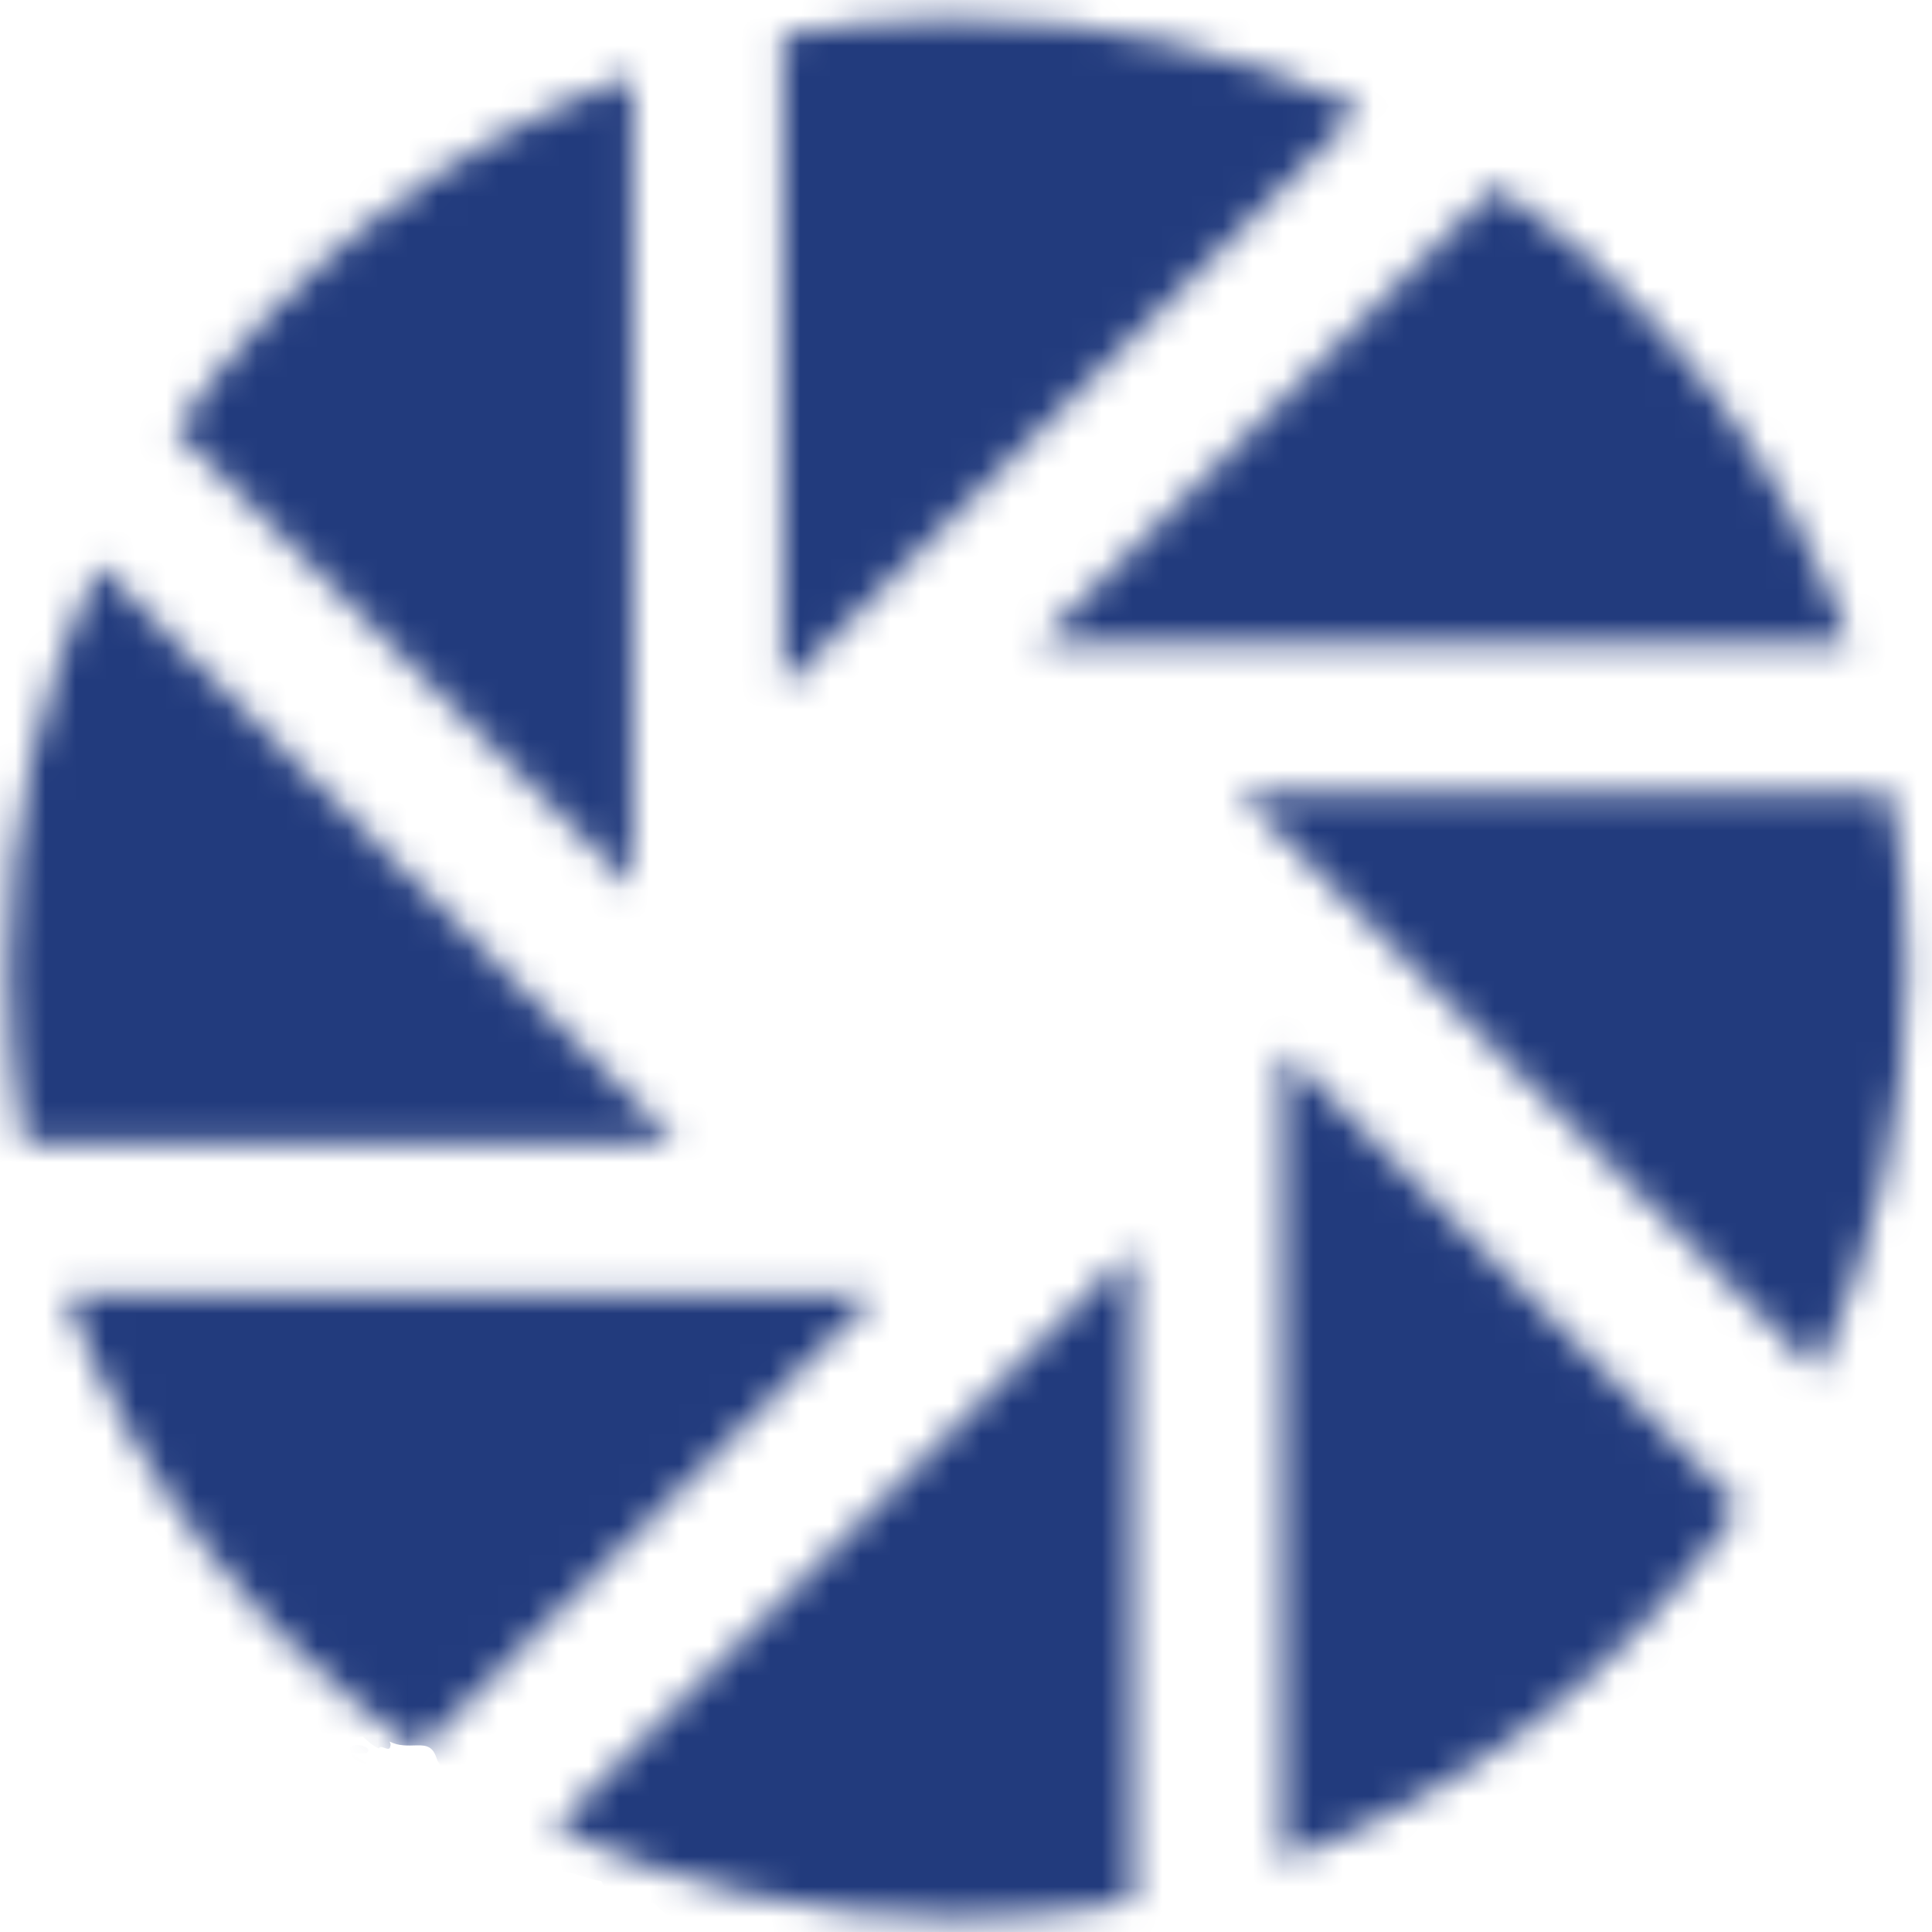
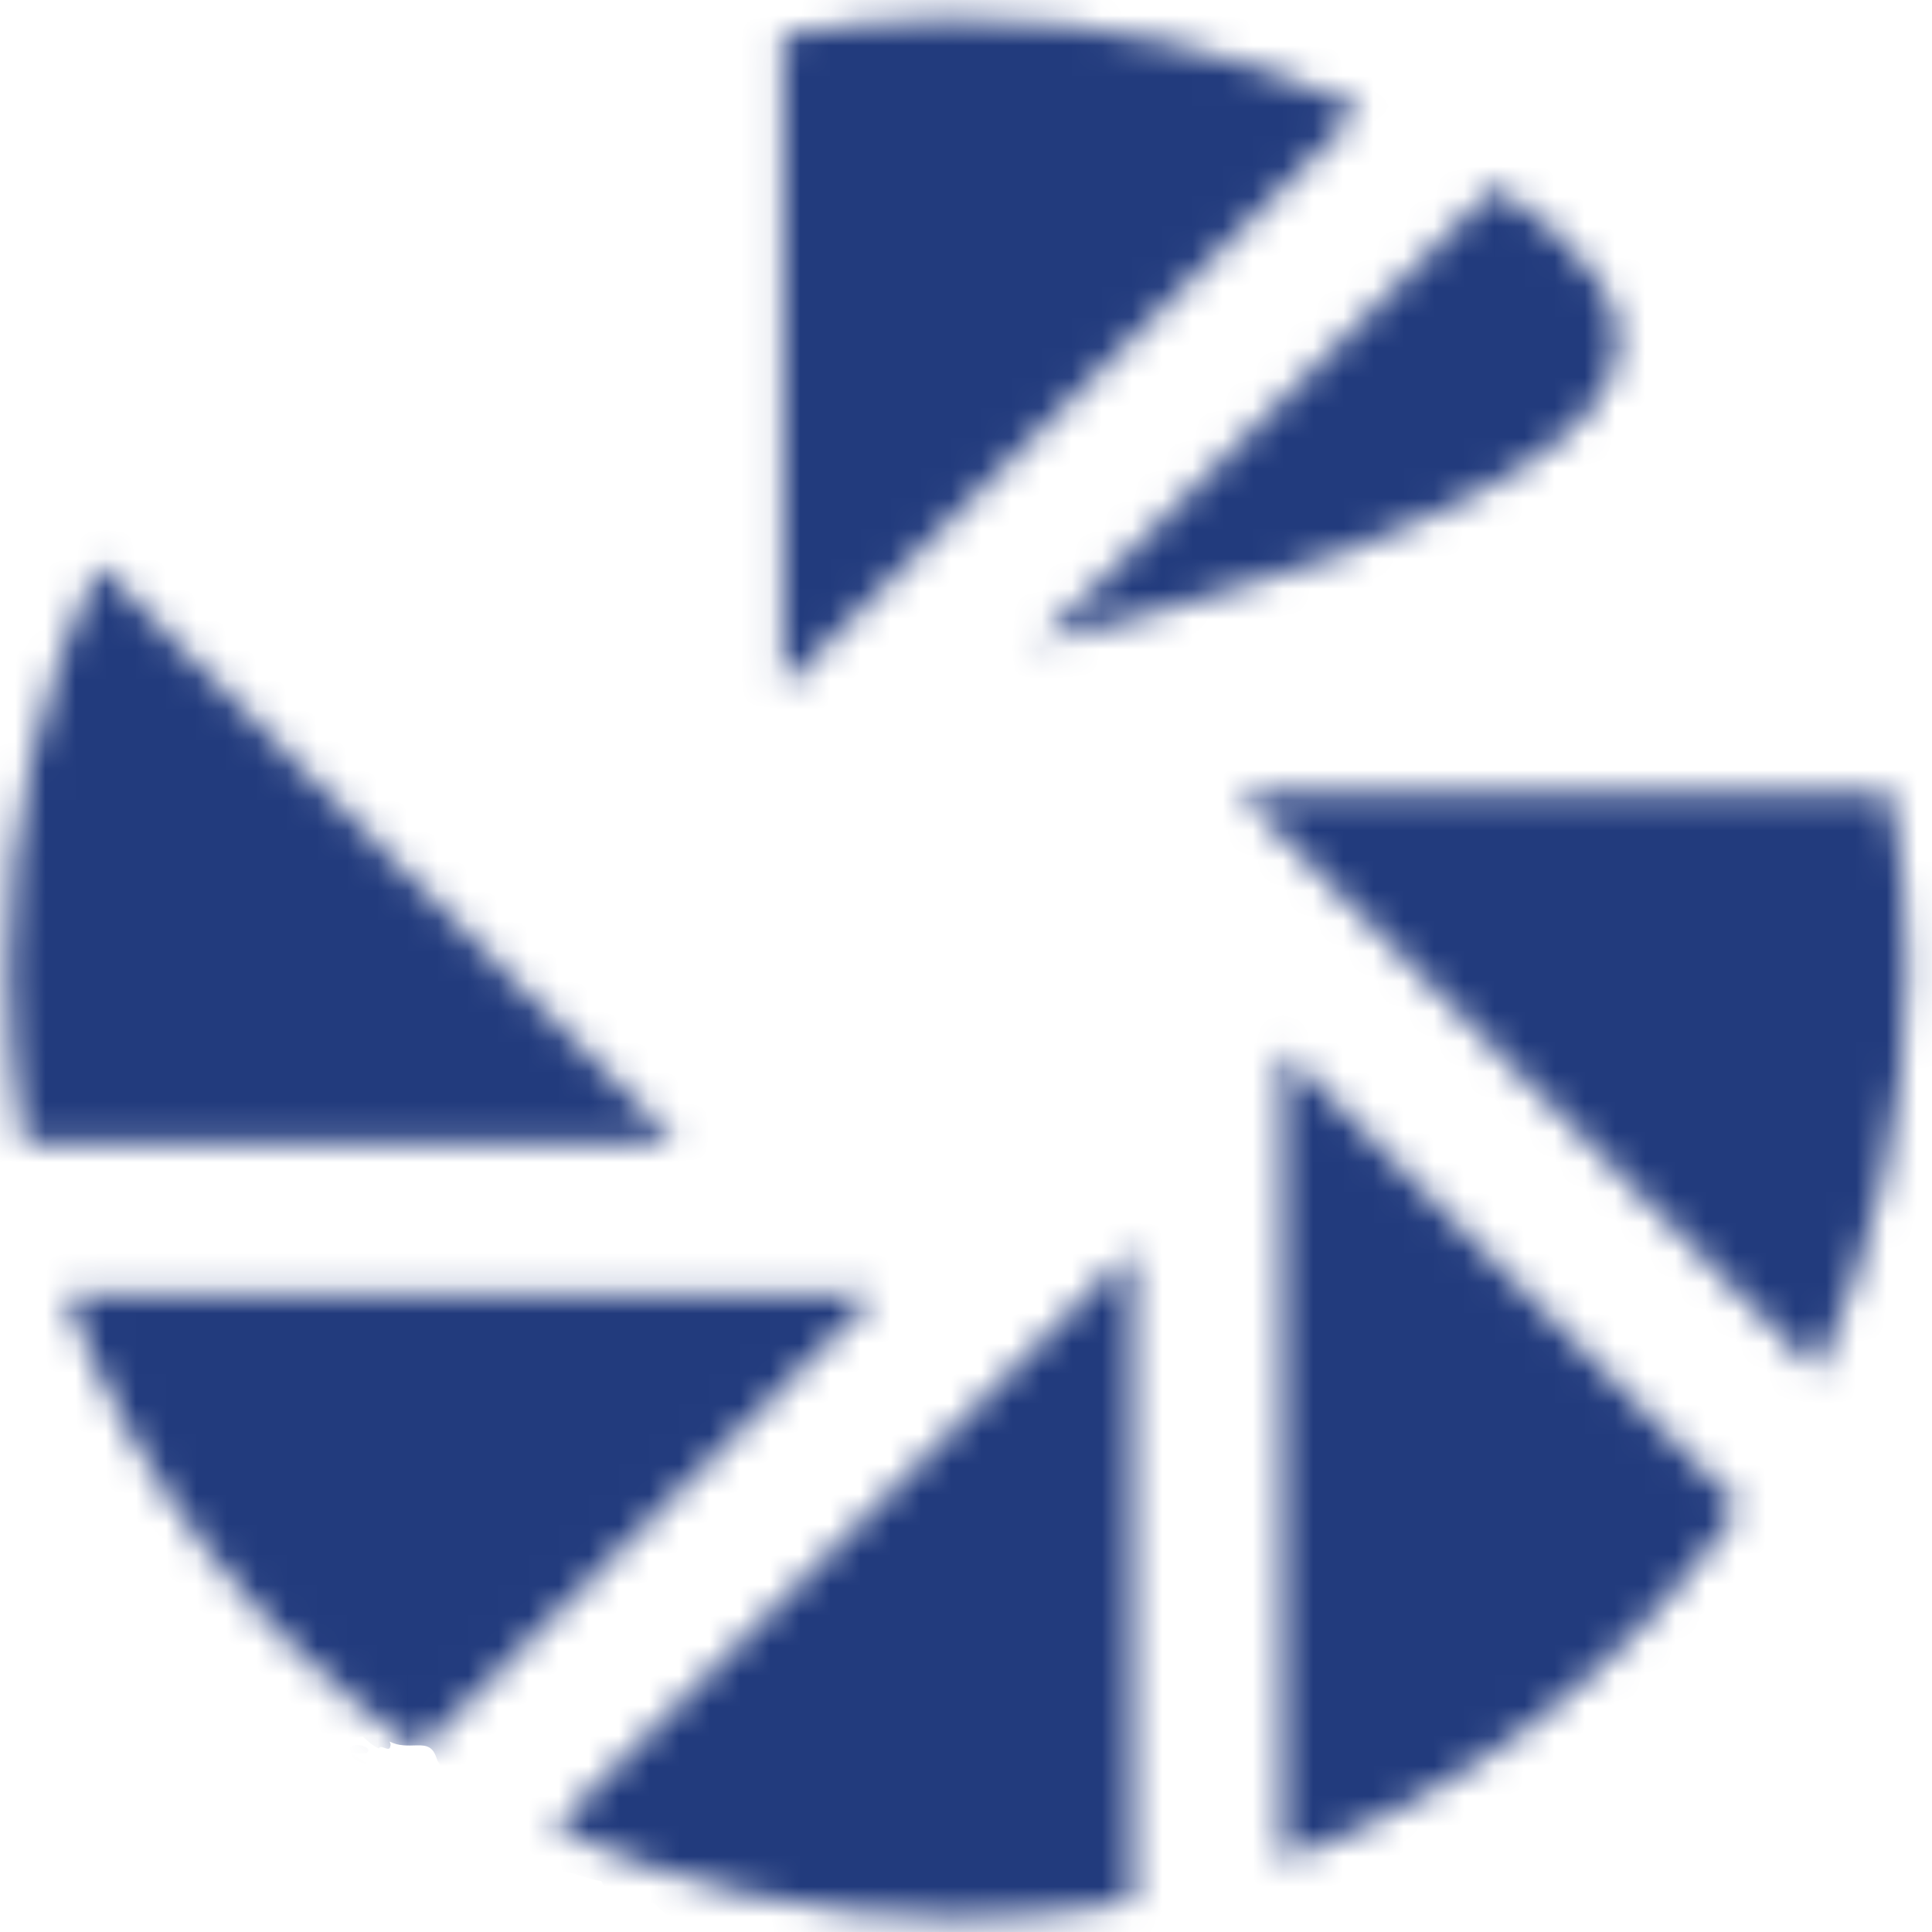
<svg xmlns="http://www.w3.org/2000/svg" width="64" height="64" viewBox="0 0 64 64" fill="none">
  <mask id="mask0_3_15909" style="mask-type:alpha" maskUnits="userSpaceOnUse" x="0" y="0" width="64" height="64">
    <path d="M3.245 18.703C1.335 22.763 0.266 27.296 0.266 32.079C0.266 34.059 0.45 35.996 0.8 37.874H22.416L3.245 18.703Z" fill="white" />
-     <path d="M49.559 6.166L34.407 21.318H61.291C59.037 15.127 54.893 9.845 49.559 6.166Z" fill="white" />
+     <path d="M49.559 6.166L34.407 21.318C59.037 15.127 54.893 9.845 49.559 6.166Z" fill="white" />
    <path d="M62.647 26.285H41.048L60.203 45.453C62.112 41.394 63.181 36.862 63.181 32.079C63.181 30.099 62.996 28.163 62.647 26.285Z" fill="white" />
-     <path d="M5.81 14.243L20.961 29.395V2.511C14.77 4.765 9.488 8.909 5.81 14.243Z" fill="white" />
    <path d="M18.347 60.557C22.406 62.468 26.939 63.537 31.723 63.537C33.703 63.537 35.639 63.352 37.518 63.003V41.387L18.347 60.557Z" fill="white" />
    <path d="M42.485 34.764V61.647C48.676 59.394 53.958 55.25 57.637 49.915L42.485 34.764Z" fill="white" />
    <path d="M2.155 42.841C4.409 49.032 8.553 54.314 13.887 57.993L29.039 42.841H2.155Z" fill="white" />
    <path d="M31.724 0.622C29.744 0.622 27.807 0.807 25.929 1.156V22.772L45.1 3.601C41.04 1.691 36.507 0.622 31.724 0.622Z" fill="white" />
  </mask>
  <g mask="url(#mask0_3_15909)">
    <path fill-rule="evenodd" clip-rule="evenodd" d="M83.955 22.89C83.872 21.531 83.788 20.194 83.713 18.902C83.69 18.581 83.668 18.26 83.645 17.946C83.6 17.633 83.562 17.319 83.517 17.013C83.426 16.4 83.343 15.803 83.26 15.228C82.95 14.765 83.003 13.017 82.399 12.621C82.369 11.927 82.361 11.681 82.059 11.046C82.474 11.225 81.893 10.299 82.203 10.359C81.923 9.843 82.036 9.112 81.742 8.932C81.885 9.694 82.187 10.12 81.953 10.426C81.84 9.702 81.462 9.007 81.606 8.447C81.387 7.909 80.76 6.991 80.843 6.468C80.548 6.513 80.662 5.818 80.375 5.587C80.254 5.587 80.292 5.818 80.201 5.661C79.906 5.258 79.944 4.593 79.665 4.28C79.71 4.422 79.755 4.556 79.635 4.564C79.453 4.227 79.604 4.183 79.423 3.847C79.212 3.891 79.521 4.384 79.514 4.616C79.793 4.773 80.314 6.094 80.231 6.319C79.982 5.96 79.786 5.893 79.823 5.422C79.627 5.407 79.793 5.699 79.672 5.751C79.816 6.132 80.012 6.065 80.156 6.483C79.967 6.468 79.808 6.244 79.627 6.162C79.763 6.58 79.982 6.378 80.126 6.759C80.058 6.908 79.801 6.49 79.884 6.849C79.937 6.886 79.974 6.931 79.997 6.983C79.959 6.991 79.921 6.998 79.884 7.013C79.808 7.05 79.725 7.095 79.65 7.133C79.665 7.08 79.695 7.043 79.748 7.021C79.552 6.707 79.589 6.64 79.552 6.311C79.408 6.371 79.521 6.886 79.604 7.155C79.438 7.245 79.272 7.327 79.098 7.409C79.083 7.409 79.053 7.394 79.023 7.364C78.993 7.252 78.955 7.147 78.917 7.035C78.909 6.909 78.887 6.782 78.766 6.684C78.623 6.348 78.509 6.02 78.66 5.766C78.26 5.572 77.799 4.041 77.852 3.63C77.701 3.66 77.527 3.458 77.376 3.219C77.376 3.13 77.376 3.048 77.391 2.958C77.406 2.838 77.308 2.794 77.18 2.824C77.089 2.599 77.052 2.42 77.104 2.39C76.916 2.219 76.734 2.039 76.546 1.845C76.485 1.696 76.425 1.546 76.357 1.397C76.372 1.397 76.387 1.405 76.402 1.412C76.168 0.912 75.926 0.449 75.669 0.001L75.654 -0.022C75.095 -1.045 74.446 -2.038 73.728 -2.957C73.479 -3.375 73.222 -3.816 72.95 -4.301C72.867 -4.234 72.762 -4.279 72.656 -4.383C72.603 -4.861 72.105 -5.346 71.697 -5.78C71.599 -6.108 71.44 -6.422 71.236 -6.728C71.251 -6.75 71.266 -6.773 71.296 -6.795C71.153 -6.982 71.092 -7.004 71.047 -6.982C70.987 -7.064 70.919 -7.139 70.858 -7.213C70.586 -7.542 70.284 -7.863 70.005 -8.184C69.71 -8.498 69.431 -8.812 69.212 -9.14C68.532 -10.193 67.852 -11.276 67.082 -12.307C66.289 -13.3 65.383 -14.233 64.197 -14.823C63.963 -15.01 63.948 -14.681 63.736 -14.831C63.041 -15.473 62.12 -16.055 61.191 -16.675C60.224 -17.235 59.257 -17.848 58.336 -18.371C57.052 -19.162 55.934 -20.17 54.492 -20.701C53.646 -20.984 52.883 -21.186 52.165 -21.246C51.448 -21.298 50.783 -21.238 50.156 -21.044C48.903 -21.567 47.128 -20.992 46.002 -21.851C45.723 -21.813 45.693 -21.529 45.232 -21.679C44.9 -21.746 44.937 -21.895 44.779 -22C44.703 -21.657 44.892 -21.694 44.628 -21.447C45.602 -21.365 46.025 -21.194 46.909 -21.283C47.128 -21.186 47.181 -21.059 47.535 -20.977C49.499 -20.947 51.841 -20.768 54.31 -19.946C56.682 -19.125 58.653 -17.43 60.39 -16.944C60.708 -16.69 60.368 -16.496 60.564 -16.257C61.516 -16.003 61.901 -15.144 62.845 -14.577C63.494 -14.151 64.302 -14.091 65.005 -13.546C65.7 -12.971 66.176 -12.404 66.674 -11.806C67.15 -11.194 67.641 -10.552 68.358 -9.812C68.358 -9.767 68.373 -9.73 68.381 -9.685C68.034 -9.969 67.792 -10.238 67.24 -10.656C67.316 -10.791 67.528 -10.462 67.618 -10.537C67.218 -10.947 66.863 -11.201 66.561 -11.463C66.259 -11.724 66.01 -12 65.79 -12.419C65.624 -12.165 65.179 -12.672 64.967 -12.553C65.436 -12.112 66.04 -11.56 66.032 -11.097C65.571 -11.343 65.647 -11.754 65.375 -11.769C65.662 -11.231 66.002 -10.94 66.402 -10.664C66.802 -10.387 67.203 -10.081 67.656 -9.573C67.596 -9.506 67.52 -9.514 67.437 -9.528C67.671 -9.118 68.139 -8.841 68.487 -8.595C68.562 -8.476 68.653 -8.363 68.736 -8.251C68.676 -8.289 68.615 -8.319 68.54 -8.334C68.615 -8.177 68.713 -8.012 68.774 -7.856C68.706 -7.893 68.645 -7.915 68.608 -7.908C68.691 -7.826 68.766 -7.744 68.834 -7.662C68.849 -7.579 68.857 -7.497 68.834 -7.43C68.23 -7.759 67.671 -7.915 67.127 -8.042C67.044 -8.162 66.984 -8.281 66.938 -8.386L66.802 -8.251C66.886 -8.184 66.938 -8.125 66.984 -8.072C66.901 -8.087 66.825 -8.11 66.742 -8.125C66.704 -8.162 66.666 -8.199 66.636 -8.244C66.704 -8.311 66.576 -8.617 66.478 -8.408C66.584 -8.304 66.606 -8.229 66.568 -8.169C66.379 -8.281 66.16 -8.349 66.009 -8.498C65.843 -8.662 65.783 -8.924 65.647 -9.11C65.458 -9.364 64.892 -9.364 64.763 -9.073C64.718 -8.976 64.673 -8.894 64.62 -8.804C64.446 -8.894 64.272 -8.998 64.099 -9.11C64.167 -9.424 64.121 -9.745 63.978 -10.066C63.955 -10.111 63.804 -10.118 63.713 -10.118C63.676 -10.118 63.615 -10.081 63.6 -10.044L63.578 -9.992C63.313 -10.104 63.041 -10.253 62.973 -10.566C62.898 -10.484 62.86 -10.402 62.89 -10.298C63.094 -10.163 63.291 -10.051 63.525 -9.82C63.525 -9.797 63.525 -9.775 63.532 -9.767C63.645 -9.655 63.698 -9.528 63.744 -9.402C63.207 -9.909 62.709 -10.335 62.218 -10.656C62.105 -10.731 61.991 -10.791 61.886 -10.858L61.931 -10.903L61.84 -11.015C61.84 -11.015 61.78 -10.962 61.757 -10.932C61.402 -11.134 61.062 -11.291 60.73 -11.425C60.609 -11.545 60.496 -11.664 60.405 -11.769C60.285 -11.858 60.149 -11.933 60.013 -12.015C58.019 -13.815 55.406 -15.555 52.543 -16.832C49.416 -18.259 46.055 -19.125 43.246 -19.424C42.604 -19.722 41.999 -19.946 41.335 -20.081C40.67 -20.223 39.968 -20.327 39.114 -20.327C38.246 -21.096 36.539 -21.208 34.877 -21.119C34.462 -21.096 34.046 -21.074 33.646 -21.052C33.246 -21.022 32.853 -20.984 32.49 -20.969C31.758 -20.947 31.123 -20.969 30.655 -21.126C29.862 -20.148 27.189 -20.387 26.252 -20.715C26.139 -20.364 25.746 -20.208 25.285 -20.148C24.825 -20.081 24.288 -20.088 23.865 -20.118C23.835 -20.253 24.485 -20.544 23.805 -20.394C23.48 -20.357 23.51 -20.208 23.359 -20.111C23.027 -20.26 22.612 -20.327 22.408 -20.581C21.796 -20.499 21.758 -20.253 21.146 -20.17C21.26 -20.394 21.32 -20.633 21.675 -20.79C22.521 -21.126 22.71 -20.865 23.201 -20.85C23.133 -21.081 22.823 -21.081 23.284 -21.253C23.624 -20.715 24.311 -21.604 24.832 -21.164C24.53 -21.089 24.296 -20.999 24.213 -20.85C24.832 -21.067 25.587 -21.276 26.131 -21.455C25.957 -21.425 25.701 -21.44 25.95 -21.522C22.951 -21.634 20.149 -21.096 17.514 -20.185C14.87 -19.267 12.385 -17.982 9.885 -16.451C9.493 -16.496 8.926 -16.235 8.375 -16.018C7.053 -14.913 6.041 -14.233 6.268 -13.15C7.884 -14.308 9.092 -15.376 11.97 -16.81C12.672 -16.899 13.292 -16.795 13.654 -16.362C11.554 -14.988 8.888 -14.203 7.083 -12.568C6.826 -12.329 6.796 -12.142 6.539 -11.941C4.976 -10.708 4.062 -10.245 2.967 -9.431C0.837 -7.848 -0.953 -5.63 -2.682 -3.651C-3.06 -3.211 -3.778 -3.016 -3.823 -2.285C-3.302 -2.792 -2.765 -3.33 -2.32 -3.868C-1.859 -4.398 -1.444 -4.898 -1.179 -5.346C-0.59 -5.817 0.203 -6.459 0.958 -7.176C1.759 -7.848 2.537 -8.595 3.224 -9.148C3.617 -9.364 3.987 -9.588 4.342 -9.812C4.704 -10.029 5.044 -10.245 5.376 -10.47C6.033 -10.932 6.675 -11.381 7.332 -11.851C8.647 -12.792 10.074 -13.755 12.03 -14.592C12.461 -14.248 12.861 -14.562 13.511 -14.823C13.722 -14.3 14.289 -14.316 15.006 -14.577C15.338 -14.883 14.598 -14.816 14.946 -15.07C15.421 -15.1 15.875 -15.1 16.101 -14.749C15.723 -14.592 15.323 -14.36 15.082 -14.398C15.399 -14.047 16.222 -14.472 16.441 -13.964C15.784 -13.614 15.172 -13.21 14.583 -12.814C14.009 -12.389 13.45 -11.97 12.906 -11.545C11.819 -10.679 10.754 -9.85 9.508 -9.148C9.047 -9.14 8.662 -9.334 8.163 -9.237C8.156 -8.737 9.153 -9.178 9.5 -8.909C9.243 -8.535 8.843 -8.169 8.48 -7.788C8.375 -7.669 8.269 -7.549 8.163 -7.437C8.141 -7.437 8.118 -7.423 8.088 -7.415C7.619 -7.303 7.076 -7.146 6.864 -6.661C6.826 -6.579 6.781 -6.504 6.743 -6.429C6.388 -6.16 6.064 -5.892 5.769 -5.623C5.754 -5.623 5.739 -5.608 5.716 -5.6C5.686 -5.556 5.648 -5.526 5.618 -5.488C5.565 -5.436 5.497 -5.384 5.444 -5.324C5.067 -5.033 4.583 -5.018 4.092 -5.025C3.919 -5.025 3.828 -4.928 3.783 -4.771C3.752 -4.682 3.707 -4.585 3.647 -4.517C3.496 -4.353 3.36 -4.062 3.073 -4.368C2.808 -4.308 2.672 -4.107 2.582 -3.89C2.416 -3.487 2.189 -3.203 1.698 -3.233C1.608 -3.233 1.487 -3.203 1.426 -3.143C1.086 -2.785 0.588 -2.561 0.429 -2.053C0.331 -1.724 0.059 -1.792 -0.16 -1.754C-0.198 -1.672 -0.228 -1.56 -0.281 -1.538C-1.021 -1.314 -1.587 -0.843 -2.116 -0.306C-2.395 -0.022 -2.652 0.255 -3.052 0.411C-3.589 0.628 -4.223 0.822 -4.117 1.636C-4.102 1.741 -4.284 1.875 -4.389 1.987C-4.571 2.166 -4.752 2.331 -4.948 2.495C-5.046 2.577 -5.137 2.771 -5.296 2.585C-5.401 2.458 -5.673 2.383 -5.462 2.129C-5.401 2.054 -5.356 1.957 -5.356 1.86C-5.356 1.771 -5.416 1.681 -5.447 1.599C-5.492 1.629 -5.53 1.651 -5.575 1.681C-5.907 1.927 -6.111 2.286 -6.089 2.659C-6.074 2.853 -6.021 2.995 -6.172 3.145C-6.421 3.384 -6.648 3.66 -7.048 3.652C-7.531 3.652 -7.176 3.914 -7.214 4.078C-7.29 4.392 -7.471 4.803 -7.735 4.937C-8.007 5.079 -8.196 5.266 -8.339 5.475C-8.279 5.191 -8.211 4.907 -8.098 4.631C-7.478 2.943 -5.983 1.128 -5.371 -0.545C-4.623 -0.791 -5.22 -1.045 -4.397 -1.657C-4.495 -1.874 -4.616 -2.285 -4.858 -2.165C-4.963 -2.195 -5.084 -2.098 -5.205 -2.001C-5.568 -1.06 -6.149 -0.515 -6.383 0.374C-8.173 2.181 -9.193 4.332 -9.933 6.655C-10.001 6.662 -10.061 6.67 -10.137 6.655C-10.129 6.752 -10.076 6.826 -10.008 6.871C-10.024 6.923 -10.039 6.968 -10.054 7.021C-10.122 7.245 -10.182 7.469 -10.243 7.693C-10.371 7.775 -10.499 7.849 -10.643 7.917C-10.9 8.029 -11.073 8.253 -11.081 8.604C-11.096 9.604 -11.119 9.612 -12.04 10.135C-12.116 10.18 -12.199 10.202 -12.282 10.224C-12.305 10.403 -12.403 10.508 -12.576 10.53C-12.554 10.769 -12.176 10.993 -12.576 11.255C-12.78 11.389 -12.962 11.583 -13.09 11.793C-13.143 11.882 -13.196 11.964 -13.256 12.046C-13.256 12.009 -13.256 11.979 -13.271 11.949C-13.286 12.009 -13.309 12.084 -13.332 12.151C-13.415 12.248 -13.513 12.338 -13.656 12.412C-13.944 12.562 -13.672 12.838 -13.558 13.04C-14.027 13.6 -13.551 14.429 -14.102 14.966C-14.102 15.362 -14.042 15.78 -14.14 16.154C-14.253 16.579 -14.465 16.96 -14.397 17.431C-14.344 17.774 -14.533 17.983 -14.865 18.081C-14.925 18.096 -15.001 18.282 -14.971 18.327C-14.759 18.648 -14.895 18.947 -14.978 19.253C-14.593 19.724 -14.684 20.291 -14.706 20.829C-14.729 21.359 -14.563 21.927 -14.971 22.404C-15.046 22.494 -14.971 22.703 -14.805 22.763C-14.616 22.838 -14.419 22.883 -14.434 23.144C-14.434 23.346 -14.434 23.54 -14.419 23.741C-14.366 24.563 -14.533 25.414 -14.117 26.206C-14.064 26.303 -14.147 26.489 -14.193 26.624C-14.238 26.743 -14.404 26.826 -14.253 26.99C-14.019 27.236 -14.079 27.55 -14.102 27.841C-14.147 28.468 -14.14 28.752 -13.996 29.006C-13.785 29.387 -13.619 29.805 -13.249 30.096C-13.105 30.209 -12.931 30.403 -12.924 30.567C-12.901 31.023 -12.811 31.441 -12.592 31.829C-12.682 32.606 -12.305 33.248 -11.965 33.898C-11.919 33.98 -11.844 34.129 -11.814 34.122C-11.232 33.972 -11.141 34.57 -10.787 34.757C-10.431 34.943 -10.061 35.115 -9.691 35.287C-9.623 35.451 -9.555 35.623 -9.487 35.795C-9.51 35.847 -9.487 35.892 -9.435 35.922C-9.374 36.086 -9.314 36.258 -9.253 36.437C-9.465 36.653 -9.608 36.855 -9.382 37.236C-9.14 37.639 -9.057 38.139 -8.936 38.603C-8.898 38.759 -8.853 38.894 -8.709 38.939C-8.498 39.006 -8.37 39.051 -8.513 39.319C-8.619 39.529 -8.566 39.85 -8.709 40.014C-9.064 40.41 -8.596 40.626 -8.558 40.933C-8.543 41.089 -8.287 41.074 -8.181 40.992C-7.901 40.776 -7.675 40.507 -7.403 40.29C-7.138 40.081 -7.29 39.932 -7.373 39.693C-7.539 39.222 -7.441 38.722 -7.373 38.229C-7.373 38.192 -7.312 38.162 -7.282 38.125C-7.244 38.162 -7.184 38.199 -7.184 38.237C-7.161 38.632 -6.768 38.782 -6.617 39.081C-6.542 39.222 -6.912 39.454 -6.617 39.536C-6.164 39.663 -5.983 39.969 -5.839 40.358C-5.666 40.813 -5.5 41.269 -5.296 41.709C-5.077 42.195 -4.812 42.673 -4.578 43.151C-4.518 43.278 -4.404 43.427 -4.42 43.546C-4.487 44.054 -4.246 44.428 -3.883 44.704C-3.498 44.995 -3.498 45.361 -3.506 45.772C-3.513 46.018 -3.551 46.28 -3.339 46.466C-2.924 46.832 -2.781 47.37 -2.486 47.81C-2.358 48.005 -2.327 47.721 -2.275 47.624C-2.237 47.549 -2.169 47.489 -2.116 47.422C-2.086 47.46 -2.025 47.504 -2.025 47.542C-2.04 48.124 -1.874 48.699 -2.191 49.274C-2.411 49.67 -2.275 50.111 -2.018 50.529C-1.587 51.223 -1.534 51.328 -0.862 51.552C-0.296 51.739 -0.198 51.843 -0.182 52.358C-0.167 52.807 -0.22 53.262 0.218 53.576C0.293 53.628 0.392 53.733 0.392 53.815C0.392 54.509 0.913 54.86 1.336 55.271C1.653 55.577 1.91 55.98 2.393 56.085C2.612 56.541 3.005 56.854 3.307 57.243C3.639 57.676 4.311 57.706 4.478 58.303C4.5 58.4 4.621 58.37 4.674 58.243C4.712 58.154 4.704 58.049 4.749 57.959C4.765 57.93 4.787 57.9 4.802 57.87C5.036 58.057 5.301 58.243 5.558 58.422C5.376 58.243 5.165 57.922 4.946 57.646C4.953 57.623 4.968 57.608 4.968 57.586C5.014 57.347 4.833 57.273 4.621 57.213C4.493 57.175 4.327 57.056 4.281 56.944C4.251 56.862 4.206 56.794 4.168 56.72C4.191 56.72 4.213 56.72 4.251 56.735C4.198 56.668 4.153 56.638 4.107 56.608C3.851 56.212 3.466 55.921 3.201 55.532C3.012 55.249 2.688 54.965 2.688 54.674C2.688 54.315 2.944 53.957 3.088 53.598C3.141 53.464 3.186 53.329 3.246 53.195C3.262 53.15 3.307 53.113 3.345 53.083C3.511 52.971 3.39 53.031 3.428 53.195C3.511 53.568 3.715 53.658 4.062 53.651C4.387 53.643 4.296 53.8 4.213 54.009C4.085 54.345 4.455 54.181 4.568 54.285C4.681 54.382 4.704 54.479 4.561 54.494C4.077 54.524 4.213 54.778 4.327 55.039C4.077 55.271 4.07 55.562 4.145 55.861C4.153 55.906 4.191 55.966 4.228 55.98C4.259 55.995 4.319 55.951 4.349 55.921C4.455 55.816 4.614 55.719 4.644 55.592C4.787 55.025 5.135 54.808 5.716 54.808C5.935 54.92 6.154 54.98 6.328 54.928C6.268 55.062 6.237 55.189 6.283 55.331C6.245 55.308 6.222 55.294 6.215 55.286C6.245 55.323 6.283 55.353 6.313 55.391C6.343 55.458 6.388 55.517 6.471 55.585C6.555 55.652 6.524 55.801 6.471 55.936C6.396 55.883 6.32 55.824 6.23 55.771C6.343 55.525 5.837 55.002 5.807 55.301C6.32 55.361 5.792 55.577 5.897 55.682C6.071 55.771 6.215 55.958 6.373 56.137C6.23 56.444 6.101 56.75 6.003 57.063C5.837 57.564 5.845 58.042 6.343 58.385C6.811 58.706 6.932 59.154 6.842 59.685C6.819 59.827 6.842 59.983 6.826 60.133C6.819 60.2 6.826 60.26 6.826 60.319C6.751 60.304 6.668 60.289 6.577 60.26C6.668 60.349 6.758 60.416 6.849 60.476C6.857 60.521 6.872 60.566 6.887 60.603C6.29 60.312 5.678 59.827 5.059 59.304C4.576 58.886 4.085 58.452 3.624 58.049C3.179 57.631 2.771 57.228 2.37 56.944C2.521 57.078 1.91 56.772 1.743 56.473C1.743 56.989 2.612 57.907 2.748 58.617C3.111 58.945 3.33 59.222 3.375 59.49C3.533 59.61 3.669 59.692 3.783 59.715C3.601 60.237 5.852 61.686 5.407 61.828C5.807 61.992 6.169 62.044 6.713 62.373C6.834 62.269 6.607 62.149 6.781 62.044C7.061 62.224 7.295 62.328 7.438 62.291C6.849 61.903 6.607 62.127 6.086 61.843C6.283 61.708 6.056 61.44 5.814 61.417C5.542 61.499 6.117 61.679 5.996 61.776C5.845 61.679 5.837 61.858 5.641 61.679C6.026 61.529 4.84 61.141 4.749 60.73C4.833 60.641 4.931 60.603 5.082 60.656C5.709 61.216 5.512 60.805 5.875 60.909C6.184 61.089 6.026 61.23 6.237 61.402C6.456 61.186 6.978 61.499 7.348 61.791C7.869 61.97 8.413 62.007 8.919 62.067L9.002 62.134C9.289 62.388 9.629 62.59 9.953 62.806C10.029 62.858 10.134 62.806 10.142 62.687C10.157 62.395 10.286 62.059 10.074 61.828C9.787 61.514 9.568 61.074 9.009 61.118C8.888 61.126 8.707 61.036 8.632 60.932C8.526 60.782 8.428 60.626 8.322 60.476C8.345 60.461 8.382 60.454 8.428 60.439C8.345 60.401 8.284 60.364 8.224 60.327C8.065 60.088 7.914 59.841 7.755 59.595C7.906 59.192 8.042 58.781 8.216 58.385C8.284 58.243 8.322 58.116 8.277 57.974C8.261 57.937 8.193 57.877 8.193 57.877C7.642 58.318 7.552 57.683 7.295 57.489C7.098 57.347 7.091 57.108 7.106 56.884C7.431 56.772 7.559 57.392 7.929 57.243C7.959 57.273 7.997 57.31 8.035 57.34C8.239 57.631 8.594 57.989 8.994 58.266C9.409 58.564 9.802 58.826 9.991 58.99C9.961 58.923 10.18 58.833 10.255 58.863C10.459 59.177 11.532 59.319 11.033 59.393C11.358 59.617 11.509 59.513 11.698 59.483C10.897 59.177 10.271 58.661 9.689 58.594C9.591 58.236 9.085 58.012 8.707 57.773C8.564 57.676 8.435 57.594 8.337 57.504C8.397 57.496 8.473 57.459 8.533 57.437C8.556 57.437 8.571 57.355 8.556 57.332C8.511 57.243 8.428 57.175 8.397 57.086C8.352 56.951 8.307 56.787 8.473 56.697C8.601 56.63 8.745 56.6 8.888 56.705C9.002 56.787 9.122 56.847 9.243 56.914C9.258 57.063 9.243 57.235 9.311 57.34C9.379 57.437 9.553 57.482 9.689 57.504C9.893 57.534 10.097 57.504 10.293 57.571C10.195 57.608 10.089 57.594 10.331 57.728C10.421 57.728 10.527 57.743 10.633 57.773C10.671 57.795 10.709 57.803 10.746 57.81C11.313 58.004 11.985 58.505 12.415 58.579C12.151 58.408 11.894 58.251 11.645 58.087C11.796 58.087 11.947 58.087 12.106 58.087C12.144 58.087 12.189 58.034 12.204 57.997C12.211 57.982 12.181 57.922 12.159 57.907C11.947 57.765 11.728 57.773 11.517 57.907C11.494 57.922 11.486 57.952 11.471 57.982C11.328 57.892 11.192 57.795 11.056 57.706C11.192 57.608 11.32 57.496 11.486 57.526C11.66 57.556 11.841 57.549 12.023 57.526C12.181 57.683 12.355 57.833 12.551 57.922C12.604 57.758 12.906 58.072 12.929 57.847C12.952 57.795 12.929 57.743 12.906 57.691C13.209 57.847 13.503 57.825 13.813 57.818C14.137 57.81 14.341 57.862 14.462 58.243C14.523 58.438 14.666 58.587 14.863 58.669C14.832 58.781 14.946 58.915 15.089 59.05C14.764 59.035 14.643 59.341 14.243 59.214C14.409 59.304 14.53 59.393 14.553 59.498C14.425 59.595 14.145 59.461 14.054 59.61C14.425 59.7 14.832 59.946 15.202 60.282C15.331 59.968 15.867 60.342 16.018 60.446C15.837 60.558 15.557 60.469 15.323 60.267C15.384 60.611 14.923 60.178 14.915 60.431C15.263 60.678 16.547 60.461 16.834 61.133C16.011 60.723 15.739 60.932 15.187 60.835C14.908 61.111 14.998 61.335 15.225 61.537L15.293 61.372C15.505 61.44 15.527 61.529 15.648 61.604C15.565 61.626 15.489 61.656 15.603 61.723C15.52 61.858 15.474 61.589 15.248 61.552C15.535 61.798 16.011 62.015 16.282 62.276C17.159 62.5 18.314 63.292 19.047 63.314C18.76 63.135 18.042 63 18.057 62.635C18.367 62.41 18.594 62.986 18.79 62.754C18.382 62.522 18.148 62.597 18.065 62.298C18.193 62.343 18.186 62.224 18.299 62.246C18.669 62.455 19.062 62.784 18.948 62.941C18.979 62.739 19.183 63.195 19.266 62.986C19.137 62.881 19.183 62.739 19.16 62.612C18.677 62.463 18.39 62.261 18.382 62.007C19.017 61.955 19.439 62.269 19.915 62.313C20.006 62.493 20.119 62.657 20.263 62.799C20.391 62.926 20.527 62.896 20.671 62.844C20.791 62.799 20.859 62.612 21.041 62.724C21.29 62.873 21.592 62.971 21.796 63.165C22.257 63.628 22.793 63.941 23.397 64.173C23.397 64.173 23.397 64.18 23.405 64.188C23.39 64.21 23.367 64.233 23.359 64.263C22.785 64.173 22.378 64.315 21.803 64.016C21.826 64.068 21.871 64.091 21.909 64.128C21.547 64.053 21.177 63.986 20.799 63.919C20.542 64.307 21.23 63.911 21.199 64.233C20.958 64.292 20.165 64.121 20.149 63.852C20.331 63.934 20.52 64.016 20.693 64.068C20.64 63.926 20.399 63.837 20.187 63.747C20.187 63.747 20.165 63.74 20.157 63.732C20.029 63.672 19.908 63.613 19.855 63.523C19.779 63.56 19.273 63.486 19.5 63.605C19.507 63.605 19.53 63.613 19.538 63.62C18.782 63.456 18.08 63.202 17.408 63.008C16.554 62.724 15.739 62.5 14.893 62.5C14.727 62.149 14.394 62.015 14.047 61.985C13.148 61.723 12.453 61.186 11.985 60.73C11.698 61.066 11.275 60.163 10.852 60.148C10.86 60.05 10.792 59.991 10.943 59.983C10.044 59.924 9.983 58.953 9.039 58.639C9.402 58.908 8.518 58.729 9.236 59.124C9.432 59.072 9.13 58.781 9.372 58.908C9.145 59.222 9.938 59.602 10.052 60.051C10.739 60.051 11.086 60.648 11.811 61.066C11.826 61.208 11.826 61.641 12.151 61.581C11.743 61.417 12.325 61.417 12.393 61.343C12.786 61.522 13.103 61.783 13.428 62.015C13.201 62.059 13.012 62.127 12.906 62.194C12.997 62.231 13.08 62.261 13.171 62.298C13.171 62.366 13.171 62.403 13.05 62.485C13.473 62.769 13.579 62.605 13.82 62.635C13.511 62.956 14.893 63.307 15.157 63.665C15.187 63.531 15.308 63.523 15.535 63.605C15.459 63.672 15.369 63.658 15.467 63.785C17.453 64.464 19.288 64.987 21.109 65.525C21.781 65.48 23.609 65.726 23.397 66.339C25.61 67.033 27.982 67.175 30.466 67.384C31.305 67.093 32.332 67.242 33.095 67.309C32.981 67.294 33.321 67.153 33.533 67.227C34.318 67.481 32.997 67.735 32.34 67.705C32.913 67.698 32.355 68.123 32.241 68.273C30.988 68.392 29.968 68.34 28.865 68.452C28.571 68.415 28.541 68.25 28.201 68.228C27.71 68.452 27.219 67.989 26.645 67.974C26.312 67.959 26.041 68.206 25.716 68.161C25.346 68.116 25.051 67.81 24.741 67.765C24.553 67.735 24.213 67.802 24.054 67.787C24.069 67.787 24.152 67.675 24.183 67.683C23.85 67.63 23.654 67.78 23.367 67.75C23.314 67.75 23.314 67.548 23.291 67.541C22.914 67.347 22.362 67.556 21.924 67.474C21.645 67.22 22.355 67.279 21.879 67.138C21.803 67.339 21.343 67.19 21.146 67.287C20.912 66.869 19.9 67.011 20.119 66.704C19.734 66.66 19.198 66.622 18.684 66.503C18.178 66.383 17.68 66.249 17.347 66.122C17.468 66.174 17.43 66.256 17.4 66.339C16.592 66.055 16.328 65.965 15.852 65.928C15.875 65.868 15.965 65.891 16.003 65.846C15.391 65.637 14.817 65.48 14.326 65.263C13.835 65.047 13.405 64.838 13.057 64.636C12.921 64.666 12.808 64.733 12.642 64.725C12.446 64.457 12.355 64.487 12.098 64.539C11.94 64.337 12.136 64.143 11.789 64.113C12.068 64.442 11.29 64.113 11.056 64.046C11.109 63.934 10.807 63.837 10.958 63.717C10.995 63.575 11.29 63.8 11.351 63.695C10.671 63.389 10.588 63.56 10.399 63.807C10.603 64.016 11.018 64.218 11.252 64.427C11.6 64.195 12.627 64.912 12.816 65.159C12.68 65.099 12.68 65.218 12.559 65.174C12.574 65.099 12.65 65.017 12.529 64.95C11.758 65.024 11.192 64.516 10.391 64.083C10.52 64.427 10.104 64.158 9.983 64.374C10.814 64.77 11.66 65.151 12.408 65.517C12.129 65.248 12.793 65.487 12.929 65.48C13.095 65.659 13.624 66.1 13.805 66.092C13.684 66.025 13.73 65.95 13.767 65.868C14.092 66.353 14.817 66.466 15.414 66.779C14.734 66.495 14.998 66.757 14.47 66.637C14.923 66.891 15.165 67.07 15.595 66.973L15.535 67.153C16.086 67.242 16.736 67.519 17.423 67.81C17.77 67.952 18.118 68.109 18.473 68.228C18.835 68.332 19.198 68.407 19.553 68.445C19.553 68.519 19.492 68.616 19.621 68.661C20.867 68.728 22.536 69.587 23.186 69.438C23.186 69.692 22.596 69.662 22.347 69.453C22.347 69.901 23.072 69.729 23.374 69.722C23.359 69.722 23.374 69.849 23.352 69.849C23.828 69.849 24.077 69.602 24.575 69.647C25.21 69.699 25.346 70.058 26.184 70.065C25.973 69.737 27.045 70.162 27.37 70.035C26.743 69.938 27.105 69.908 27.611 69.96C28.117 69.998 28.782 70.05 28.767 70.267C28.382 70.229 28.314 70.386 28.05 70.416C28.699 70.424 28.389 70.498 28.503 70.76C29.031 70.715 29.084 70.894 29.447 70.931C29.401 70.73 28.926 70.73 28.752 70.58C28.911 70.588 29.009 70.565 29.107 70.536C29.379 70.625 29.545 70.954 29.809 70.692C29.794 70.804 29.832 70.894 29.923 70.954C28.963 70.984 28.306 71.013 27.664 70.991C27.03 70.924 26.411 70.804 25.535 70.558C24.991 70.58 24.447 70.446 23.903 70.326C23.352 70.207 22.8 70.117 22.219 70.14C22.226 70.02 21.841 70.005 21.909 69.871C20.421 69.692 19.032 68.713 17.748 68.796C18.065 68.922 18.541 68.982 18.511 69.162C18.148 69.079 16.502 68.706 16.992 68.407C16.713 68.347 16.449 68.318 16.071 68.153C15.814 68.347 16.652 68.37 16.577 68.534C16.056 68.385 14.87 68.094 14.613 67.638C13.579 67.302 12.718 66.876 11.94 66.51C11.169 66.129 10.497 65.741 9.938 65.278C9.727 65.54 9.787 65.047 9.568 64.957C9.266 64.882 9.523 65.286 9.319 65.181C9.213 65.121 9.175 65.159 9.085 65.121C8.662 64.942 8.79 64.77 8.556 64.599C8.345 64.681 7.869 64.337 7.468 64.113C7.627 63.65 6.743 63.478 6.343 63.217C5.512 62.717 4.666 61.962 3.82 61.298C2.997 60.611 2.174 60.006 1.6 59.505C2.401 60.416 2.854 60.491 3.473 61.328C4.115 61.641 4.742 62.127 5.376 62.642C6.026 63.135 6.713 63.613 7.393 63.994C7.295 64.121 7.453 64.255 7.438 64.389C7.272 64.397 7 64.248 6.826 64.248C7.159 64.606 8.45 64.905 8.941 65.629C9.092 65.48 9.379 65.771 9.613 65.905C10.157 65.689 11.766 66.481 12.355 66.839C12.28 66.936 11.366 66.391 11.653 66.652C11.977 66.802 12.317 66.951 12.234 67.13C12.03 67.078 11.622 66.764 11.554 66.884C11.864 67.13 12.627 67.354 12.28 67.638C12.725 67.892 12.227 67.347 12.71 67.556C12.71 67.616 12.778 67.668 12.906 67.713C12.937 68.049 12.589 67.907 12.408 67.974C12.838 68.355 12.967 68.131 13.035 68.049C13.314 68.362 12.657 68.138 12.891 68.4C13.322 68.721 13.851 68.915 14.107 69.005C13.979 68.945 13.949 68.87 13.918 68.803C14.107 68.915 14.462 68.803 14.492 69.012C14.357 68.975 14.168 68.885 14.122 68.945C14.711 69.341 15.814 69.572 16.109 69.99C16.418 70.013 15.958 69.737 16.305 69.789C17 69.931 16.841 70.207 17.279 70.394C17.37 70.326 17.234 70.035 17.483 70.132C17.884 70.311 18.654 70.341 18.495 70.618C18.359 70.633 17.574 70.439 17.861 70.588C18.563 70.648 19.001 70.901 19.356 70.707C19.817 70.901 19.19 71.021 19.628 71.163C19.802 71.163 19.704 70.931 19.923 70.976C20.051 71.126 21.267 71.701 20.731 71.305C21.23 71.484 21.328 71.499 22.045 71.678C22.083 71.588 22.045 71.439 22.211 71.454C23.201 71.775 24.16 71.872 25.081 71.999C26.003 72.104 26.894 72.223 27.793 72.388C27.846 72.283 27.619 72.216 27.808 72.201C28.488 72.335 29.047 72.455 29.515 72.223C29.515 72.313 29.454 72.358 29.386 72.41C29.892 72.32 30.527 72.485 30.98 72.604C30.64 72.843 30.013 72.604 29.862 73C30.723 73 31.101 72.492 32.083 72.634C32.249 72.492 31.765 72.388 32.083 72.38C32.453 72.47 32.559 72.455 32.815 72.32C32.815 72.537 33.185 72.537 33.435 72.612C34.394 72.328 35.368 72.709 36.229 72.268C36.72 72.276 37.264 72.283 37.83 72.238C38.397 72.171 38.978 72.089 39.545 71.984C40.685 71.783 41.758 71.529 42.498 71.275C42.641 71.417 43.178 71.185 43.17 71.447C43.797 71.051 44.273 71.335 44.688 70.931C44.537 70.961 44.401 70.984 44.416 70.872C44.688 70.745 44.718 70.752 45.224 70.595C45.262 70.685 45.27 70.812 45.519 70.715C45.783 70.222 46.841 70.356 47.43 70.259C47.43 70.132 47.226 70.185 47.128 70.147C47.581 69.998 48.389 69.632 48.608 69.908C48.336 70.08 48.109 69.796 48.011 70.058C48.178 70.013 48.193 70.14 48.306 70.155C49.446 69.363 51.206 68.825 52.037 68.557C52.331 68.445 52.377 68.183 52.513 68.123C52.86 67.974 53.261 68.101 53.812 67.713C53.714 67.78 53.97 67.645 54.25 67.496C54.363 67.444 55.443 66.764 55.851 66.846C55.98 66.966 55.035 67.354 55.398 67.287C55.783 67.07 55.881 66.936 56.282 66.846C56.153 66.727 56.267 66.6 56.44 66.503C56.606 66.398 56.84 66.316 56.969 66.324C56.689 66.615 56.206 66.876 56.161 67.13C56.81 66.719 57.86 65.704 58.079 66.249C58.049 66.197 58.223 66.07 58.291 66.122C57.943 66.518 58.185 66.525 57.89 66.884C58.434 66.234 59.099 65.935 59.733 65.607C60.36 65.271 60.987 64.965 61.319 64.195C61.417 64.277 61.289 64.389 61.372 64.472C61.689 64.248 61.538 64.106 61.991 63.852C62.044 63.964 62.188 63.882 62.248 63.979C62.49 63.77 62.777 63.546 62.867 63.359C62.445 63.71 62.173 63.747 61.976 63.628C62.694 63.209 62.837 62.746 63.638 62.537C63.207 62.791 63.464 62.911 63.026 63.157C63.215 63.202 63.313 63.449 63.661 63.157C63.615 63.075 63.479 63 63.6 62.888C63.706 63.15 65.096 62.261 65.602 61.783C65.541 61.522 65.247 61.858 65.164 61.664C65.322 61.619 65.541 61.425 65.76 61.216C65.67 61.499 65.722 61.432 65.926 61.581C66.266 61.357 65.911 61.313 66.168 61.111C66.319 61.298 66.742 60.767 66.946 60.842C67.203 60.319 67.445 60.342 67.497 60.506C67.724 60.058 67.905 59.976 68.011 59.602C68.253 59.55 68.064 59.67 68.192 59.782C68.54 59.371 68.517 59.431 68.879 59.229C68.97 59.05 68.97 58.893 69.046 58.699C69.295 58.624 69.423 58.355 69.272 58.736C70.307 57.81 70.065 56.989 70.617 56.6C70.307 56.242 70.828 55.936 71.259 55.689C71.259 55.473 70.858 55.779 71.062 55.532C71.394 55.361 71.583 55.151 71.833 54.733C72.059 54.771 71.87 55.01 71.938 55.122C72.021 54.838 72.354 54.599 72.339 54.494C72.203 54.614 72.074 54.674 71.961 54.674C72.142 54.442 72.097 54.323 72.361 54.046L72.512 54.158C72.86 53.12 73.985 52.135 74.015 51.604C74.197 51.253 74.302 51.485 74.469 51.313C74.4 51.261 74.317 51.283 74.234 51.313C74.317 51.007 75.465 50.014 74.778 50.492C75.103 50.014 75.413 49.991 75.465 49.61C75.299 49.849 75.171 49.767 75.299 49.513C75.292 49.707 75.428 49.693 75.594 49.401C75.564 49.244 75.669 49.005 75.745 48.781C75.722 49.147 76.138 48.356 76.175 48.176C76.115 48.251 76.047 48.386 75.994 48.356C76.1 48.132 76.319 47.504 76.561 47.407C76.598 47.512 76.326 47.818 76.425 47.893C76.734 47.587 76.629 47.377 76.81 46.989C77.255 47.004 77.097 45.772 77.588 45.869C77.255 46.257 77.218 46.69 77.142 47.056C77.059 47.415 76.968 47.721 76.598 47.855C76.908 48.042 76.5 48.296 76.319 48.826C76.568 48.804 76.357 49.065 76.417 49.162C76.757 48.692 76.538 48.826 76.561 48.677C76.681 48.61 76.81 48.296 76.923 48.445C76.855 48.572 76.734 48.744 76.787 48.796C77.006 48.326 77.21 48.139 77.399 48.132C77.497 47.81 77.648 47.579 77.844 47.265C78.026 46.937 78.245 46.533 78.509 45.891C78.509 45.637 78.252 45.966 78.388 45.563C79.347 44.211 79.499 42.673 80.027 41.538C79.929 41.231 79.604 41.627 79.793 41.059C79.982 40.806 80.08 40.925 80.201 41.067C80.352 39.917 80.964 39.349 81.304 38.162C80.926 37.535 81.863 36.019 81.621 35.182C81.568 35.757 81.387 36.474 81.1 36.698C80.994 36.198 81.266 34.794 81.651 35.063C81.591 34.368 82.203 33.898 81.87 33.606C82.331 33.554 82.542 32.165 82.52 31.351C82.52 31.471 82.618 31.179 82.656 30.873C82.754 30.067 82.89 29.163 82.988 28.274C83.026 27.58 83.018 26.885 82.958 26.25C83.026 26.25 83.101 26.25 83.192 26.288C83.139 25.526 83.086 24.772 83.033 24.025C83.048 24.04 83.064 24.047 83.101 24.025C82.996 23.652 83.026 23.517 82.973 23.166C82.95 22.912 82.935 22.666 82.912 22.412C83.041 22.098 83.139 21.531 83.169 21.21C83.184 21.449 83.35 21.352 83.32 21.688C83.23 22.225 83.267 22.89 83.509 23.278C83.464 23.532 83.403 23.54 83.313 23.405C83.471 24.839 83.267 25.907 83.539 27.221C83.32 26.893 83.313 28.424 83.554 28.088C83.373 28.917 83.184 29.977 83.086 31.03C83.033 31.56 82.996 32.083 82.988 32.576C82.988 32.822 82.988 33.061 82.988 33.285C82.988 33.509 82.98 33.718 82.988 33.92C83.071 33.308 83.433 32.232 83.26 31.687C83.494 32.008 83.388 31.149 83.29 31.06L83.479 31.082C83.932 28.416 83.97 25.601 84 22.875L83.955 22.89ZM65.889 -11.642C66.108 -11.746 66.244 -11.418 66.327 -11.246C66.206 -11.156 65.919 -11.567 65.889 -11.642ZM12.921 65.233C12.944 64.905 13.473 65.383 13.518 65.3C13.783 65.54 13.193 65.405 12.921 65.233ZM16.584 67.354C16.743 67.026 16.939 67.459 17.378 67.563C17.287 67.683 16.826 67.399 16.584 67.354ZM17.498 66.398C17.551 66.234 18.05 66.428 18.163 66.563C18.11 66.69 17.702 66.428 17.498 66.398ZM25.414 69.609C25.519 69.572 25.686 69.58 25.882 69.609C25.859 69.699 25.844 69.789 25.973 69.819C25.867 69.953 25.247 69.781 25.406 69.609H25.414ZM29.114 70.311C29.039 70.132 29.356 70.192 29.356 70.073C28.435 69.849 27.476 69.983 27.181 69.468C27.974 69.692 28.299 69.512 28.918 69.415C29.069 69.483 29.137 69.595 29.371 69.624C29.19 69.766 29.084 69.707 28.79 69.662C28.873 69.908 29.183 70.05 29.704 70.088C29.779 70.326 29.507 70.356 29.107 70.311H29.114ZM79.129 35.242C79.272 35.257 79.053 35.653 79.045 35.825C79.008 35.765 78.97 35.697 78.955 35.608C79 35.503 79.045 35.406 79.083 35.302C79.098 35.302 79.113 35.279 79.129 35.234V35.242ZM78.094 43.419C77.837 43.845 77.905 43.793 77.678 44.301C77.49 44.443 77.293 44.241 77.542 43.845C77.739 44.323 77.739 43.345 78.094 43.419ZM47.113 66.876C47.082 67.033 46.523 67.138 46.267 67.227C46.372 66.884 46.659 67.018 47.113 66.876ZM41.123 69.527C40.474 69.587 40.172 69.498 39.447 69.475C39.779 69.139 40.466 69.288 41.146 69.072C41.146 69.221 41.01 69.333 41.123 69.527ZM37.581 69.572C37.49 69.789 37.188 69.58 37.113 69.55C37.06 69.408 37.438 69.46 37.43 69.333C37.83 69.288 37.173 69.609 37.581 69.565V69.572ZM38.978 69.49C38.925 69.647 38.623 69.714 38.571 69.871C38.389 69.707 37.574 70.013 37.49 69.774C38.019 69.886 38.367 69.438 38.978 69.49ZM38.117 68.586C37.747 68.676 37.415 68.796 36.803 68.878C36.539 68.556 37.068 68.437 37.732 68.273C38.397 68.123 39.212 68.019 39.53 67.929C40.028 68.019 40.164 68.258 39.507 68.445C39.522 68.392 39.613 68.362 39.598 68.303C38.88 68.415 38.487 68.489 38.125 68.586H38.117ZM37.007 69.624C36.169 69.841 34.213 69.849 34.681 69.52C35.278 69.751 36.04 69.43 37.007 69.624ZM40.141 68.153C40.074 67.996 40.345 67.952 40.549 67.892C40.58 68.064 40.353 68.235 40.141 68.153ZM40.995 66.234C40.217 66.346 39.431 66.421 38.827 66.503C38.563 66.607 38.963 66.764 39.197 66.704C39.122 66.899 38.737 66.757 38.548 66.809C38.518 66.697 38.661 66.66 38.616 66.54C38.548 66.406 38.08 66.6 37.853 66.593C38.54 66.174 39.258 66.025 40.089 65.928C40.504 65.883 40.95 65.838 41.418 65.786C41.886 65.711 42.385 65.592 42.928 65.442C42.944 65.532 42.959 65.622 43.087 65.599C42.807 65.741 42.483 65.868 42.128 65.98C41.954 66.04 41.765 66.092 41.577 66.137C41.388 66.167 41.191 66.197 40.995 66.234ZM15.308 58.714C15.354 58.706 15.406 58.714 15.452 58.736C15.452 58.736 15.452 58.766 15.437 58.781C15.293 58.751 15.225 58.736 15.187 58.714C15.225 58.714 15.263 58.714 15.308 58.714ZM9.236 56.167L9.138 56.257L9.047 56.212L9.092 56.145L9.138 56.078L9.228 56.175L9.236 56.167ZM28.571 -13.606C28.488 -13.524 28.359 -13.479 28.163 -13.464C28.133 -13.464 28.102 -13.464 28.072 -13.464C27.989 -13.494 27.853 -13.472 27.717 -13.464C27.982 -13.606 28.269 -13.636 28.563 -13.614L28.571 -13.606ZM81.221 11.404C81.304 11.681 81.236 11.8 81.16 11.912C81.07 11.576 81.047 11.225 80.941 10.889C80.941 10.822 80.956 10.762 80.971 10.717C81.183 11.427 80.903 11.367 81.221 11.404ZM81.372 11.994C81.409 12.211 81.447 12.368 81.477 12.509C81.462 12.509 81.455 12.495 81.432 12.495C81.387 12.435 81.349 12.375 81.319 12.315C81.258 12.129 81.221 11.949 81.372 11.994ZM80.956 27.804C80.971 27.64 80.941 27.543 80.888 27.483C80.911 27.206 80.949 26.945 81.009 26.751C81.054 26.826 81.092 26.908 81.13 26.99C81.145 26.878 81.1 26.713 81.085 26.564C81.092 26.549 81.1 26.527 81.107 26.512C81.1 26.482 81.092 26.445 81.085 26.407C81.092 26.355 81.115 26.31 81.16 26.28C81.175 26.504 81.334 26.497 81.258 26.878C80.828 27.341 81.107 27.079 80.949 27.804H80.956ZM41.267 -12.971C41.191 -12.956 41.154 -12.971 41.131 -13.009C41.176 -13.024 41.229 -13.031 41.282 -13.046C41.282 -13.016 41.282 -12.979 41.274 -12.979L41.267 -12.971ZM72.052 -0.91C71.855 -0.925 71.689 -0.978 71.674 -1.217C71.674 -1.217 71.674 -1.224 71.674 -1.232C71.81 -1.135 71.931 -1.03 72.052 -0.918V-0.91ZM80.835 24.145C80.82 23.958 80.805 23.764 80.79 23.57C80.79 23.555 80.805 23.54 80.805 23.525C80.85 23.383 80.979 23.263 81.1 23.144C81.1 23.338 81.1 23.54 81.1 23.734C81.115 24.167 81.145 24.585 81.213 24.981C81.115 24.988 80.994 24.966 81.009 25.212C81.107 25.235 81.251 25.175 81.258 25.332C81.213 25.683 81.138 25.967 81.024 26.191C80.888 25.616 80.858 24.899 80.828 24.145H80.835ZM81.07 22.472V22.569C81.07 22.569 81.062 22.502 81.07 22.472ZM74.801 2.039C74.657 1.89 74.688 1.681 74.869 1.539C74.884 1.532 74.899 1.524 74.922 1.524C75.133 1.778 75.329 2.069 75.518 2.398C75.254 2.443 75.103 2.346 74.808 2.039H74.801ZM74.589 1.166C74.37 1.106 74.227 0.964 74.151 0.747C74.302 0.874 74.446 1.016 74.589 1.166ZM80.873 27.58C80.896 27.722 80.888 27.878 80.858 28.035C80.858 27.878 80.858 27.729 80.873 27.58ZM82.301 16.594C82.331 16.505 82.376 16.408 82.429 16.318C82.429 16.52 82.406 16.692 82.323 16.759C82.323 16.706 82.308 16.654 82.301 16.594ZM82.15 15.422C82.15 15.385 82.15 15.332 82.15 15.303C82.195 15.355 82.233 15.437 82.27 15.541C82.233 15.512 82.195 15.474 82.142 15.429L82.15 15.422ZM81.764 14.137C81.606 14.481 81.832 14.892 81.946 14.847C81.931 15.004 81.885 15.056 81.832 15.063C81.779 14.996 81.727 14.929 81.681 14.862C81.666 14.817 81.659 14.772 81.651 14.727C81.591 14.653 81.523 14.586 81.455 14.526C81.417 14.459 81.379 14.399 81.364 14.361C81.311 14.235 81.462 14.063 81.621 14.085C81.659 14.085 81.704 14.1 81.742 14.115C81.742 14.123 81.749 14.13 81.757 14.137H81.764ZM80.866 10.725C80.866 10.725 80.858 10.702 80.85 10.687C80.828 10.635 80.828 10.598 80.835 10.553C80.843 10.613 80.858 10.665 80.866 10.717V10.725ZM29.281 -13.464C29.205 -13.464 29.145 -13.486 29.084 -13.516C29.152 -13.502 29.213 -13.479 29.281 -13.464ZM44.62 67.011C44.711 67.279 44.28 67.07 43.978 67.242C44.092 67.048 44.326 67.033 44.62 67.011ZM69.37 55.279C69.491 55.488 69.038 55.63 68.774 56.033C68.698 55.951 68.57 56.055 68.502 55.958C68.796 55.704 69.099 55.428 69.37 55.286V55.279ZM69.96 54.524C70.02 54.591 70.088 54.651 70.186 54.554C70.33 54.674 69.854 55.159 69.68 55.219C69.597 55.054 69.71 54.816 69.96 54.524ZM79.31 34.652C79.31 34.652 79.355 34.674 79.378 34.689C79.302 34.861 79.272 34.876 79.234 34.854C79.257 34.786 79.287 34.719 79.31 34.652ZM80.7 29.91C80.692 29.813 80.684 29.723 80.669 29.641C80.707 29.604 80.745 29.574 80.783 29.559C80.783 29.671 80.745 29.79 80.7 29.91ZM80.934 29.141C80.911 28.991 80.888 28.797 80.873 28.588C80.911 28.416 80.956 28.259 81.054 28.035C81.024 28.566 80.971 28.737 80.994 29.126C80.971 29.126 80.949 29.141 80.926 29.141H80.934ZM82.459 18.783C82.52 18.491 82.535 18.2 82.49 17.842C82.844 17.983 82.693 18.82 82.512 19.119C82.497 19.007 82.482 18.895 82.467 18.79L82.459 18.783ZM82.361 16.998C82.474 17.132 82.542 17.393 82.595 17.7C82.369 17.834 82.293 17.192 82.361 16.998ZM81.455 11.076L81.206 11.143C81.115 10.941 81.258 10.605 81.047 10.553C81.002 10.142 81.206 10.65 81.266 10.62C81.296 10.463 81.213 10.374 81.107 10.254C81.153 10.217 81.19 10.18 81.228 10.142C81.387 10.396 81.5 10.695 81.455 11.076ZM80.964 9.044C80.881 9.037 80.835 8.82 80.79 8.649C80.79 8.649 80.805 8.649 80.813 8.649C80.873 8.649 80.926 8.596 80.964 8.544C81.13 8.88 80.941 8.858 80.964 9.044ZM79.921 7.872C79.921 7.872 80.005 7.872 80.035 7.887C80.254 8.029 80.397 8.208 80.45 8.477C80.473 8.604 80.579 8.649 80.7 8.656C80.722 8.753 80.737 8.858 80.737 8.992C80.677 9.007 80.692 9.112 80.647 9.149C80.488 8.604 80.186 8.798 80.556 9.052C80.571 9.126 80.586 9.201 80.601 9.276C80.397 9.276 80.193 9.268 79.99 9.246C79.929 9.246 79.838 9.089 79.854 9.022C79.899 8.843 80.065 8.663 80.042 8.514C80.012 8.342 79.793 8.215 79.838 7.991C79.846 7.947 79.884 7.902 79.921 7.872ZM77.769 3.921C77.694 3.884 77.618 3.854 77.542 3.891C77.497 3.779 77.444 3.69 77.399 3.608C77.384 3.533 77.376 3.451 77.376 3.376C77.497 3.548 77.648 3.75 77.777 3.921H77.769ZM69.544 -7.221C69.589 -7.169 69.642 -7.109 69.688 -7.057C69.68 -7.042 69.672 -7.019 69.657 -7.004C69.393 -7.057 69.265 -7.4 69.106 -7.729C69.25 -7.557 69.385 -7.393 69.544 -7.221ZM65.164 -8.602C65.164 -8.602 65.201 -8.558 65.216 -8.528C65.164 -8.55 65.111 -8.573 65.058 -8.588C65.081 -8.617 65.118 -8.625 65.164 -8.602ZM26.819 -13.345C26.819 -13.292 26.819 -13.24 26.819 -13.195C26.939 -13.195 27.015 -13.262 27.06 -13.352C27.264 -13.352 27.468 -13.345 27.68 -13.337C27.604 -13.173 27.453 -13.068 27.309 -12.971C27.068 -12.814 26.894 -12.904 26.811 -13.165C26.728 -13.136 26.637 -13.113 26.554 -13.076C26.154 -12.874 26.01 -12.882 25.799 -13.15C25.799 -13.158 25.784 -13.173 25.776 -13.18C26.124 -13.292 26.463 -13.337 26.811 -13.345H26.819ZM23.873 -12.889C24.22 -12.956 24.553 -12.986 24.855 -12.986C24.779 -12.919 24.681 -12.874 24.522 -12.882C24.424 -12.882 24.288 -12.882 24.243 -12.822C23.903 -12.396 23.359 -12.747 22.982 -12.478C22.717 -12.292 22.566 -12.389 22.438 -12.531C22.921 -12.688 23.412 -12.807 23.873 -12.889ZM-1.247 47.206C-1.293 47.198 -1.33 47.056 -1.323 46.982C-1.323 46.944 -1.293 46.907 -1.27 46.87C-1.247 46.832 -1.217 46.802 -1.195 46.765C-1.157 46.84 -1.096 46.907 -1.081 46.982C-1.066 47.101 -1.081 47.243 -1.255 47.206H-1.247ZM0.142 50.962C0.127 51.029 0.037 51.074 -0.016 51.134C-0.047 51.096 -0.107 51.067 -0.107 51.029C-0.122 50.895 -0.122 50.76 -0.13 50.626C-0.13 50.626 -0.145 50.626 -0.152 50.626V50.596C-0.22 50.566 -0.296 50.536 -0.356 50.499C-0.371 50.499 -0.356 50.402 -0.341 50.402C-0.175 50.38 -0.167 50.484 -0.16 50.596H-0.137V50.626C0.089 50.626 0.195 50.738 0.135 50.962H0.142ZM1.056 51.783C0.981 51.739 0.905 51.694 0.822 51.649C0.905 51.604 0.988 51.53 1.071 51.537C1.154 51.537 1.23 51.619 1.313 51.672C1.23 51.709 1.139 51.754 1.056 51.791V51.783ZM1.668 52.426C1.66 52.538 1.653 52.65 1.479 52.62C1.464 52.62 1.449 52.53 1.464 52.523C1.524 52.486 1.6 52.456 1.668 52.426V52.396C1.668 52.396 1.683 52.396 1.691 52.396C1.683 52.217 1.66 52.037 1.811 51.895C1.902 51.813 2.197 51.813 2.189 51.895C2.189 51.97 2.159 52.06 2.114 52.112C2 52.246 1.902 52.411 1.683 52.396V52.418L1.66 52.433L1.668 52.426ZM2.869 52.702C2.657 53.18 2.212 53.546 2.166 54.114C2.166 54.143 1.985 54.188 1.91 54.166C1.834 54.143 1.721 54.031 1.728 53.979C1.872 53.419 2.121 52.896 2.476 52.433C2.506 52.396 2.665 52.433 2.756 52.456C2.756 52.456 2.801 52.5 2.831 52.523C2.839 52.538 2.846 52.545 2.861 52.553C2.861 52.597 2.891 52.657 2.876 52.695L2.869 52.702ZM7.393 56.414C7.34 56.526 7.265 56.571 7.151 56.533C7.181 56.436 7.242 56.354 7.393 56.331C7.65 56.294 7.763 56.451 7.733 56.675C7.733 56.705 7.733 56.72 7.733 56.742C7.65 56.66 7.552 56.556 7.385 56.414H7.393ZM9.274 56.877C9.274 56.877 9.274 56.899 9.266 56.907L9.243 56.884C9.243 56.884 9.266 56.884 9.274 56.877C9.274 56.854 9.289 56.832 9.296 56.809C9.319 56.824 9.341 56.832 9.357 56.847C9.326 56.854 9.304 56.862 9.274 56.877ZM19.485 64.748C18.548 64.322 17.634 63.897 16.524 63.695C16.162 63.531 15.807 63.299 15.421 63.06C15.384 63.03 15.338 63 15.293 62.978C15.467 63.015 15.64 63.053 15.807 63.09C16.222 63.18 16.622 63.269 17.023 63.389C17.43 63.493 17.853 63.628 18.307 63.829C19.069 63.493 20.149 64.83 20.875 64.733C20.587 64.277 21.811 64.651 22.513 64.733C22.4 64.935 22.483 65.196 22.529 65.562C21.411 65.465 20.436 65.106 19.485 64.763V64.748ZM33.616 67.093C33.843 66.951 33.978 67.235 34.386 67.175C34.379 67.115 34.25 67.138 34.16 67.123C34.182 67.033 34.484 67.085 34.477 66.981C34.349 66.846 33.79 66.996 33.495 66.973C33.941 66.66 35.051 66.682 35.413 66.481C35.595 66.607 35.519 66.817 35.451 66.861C35.572 67.07 35.693 66.861 35.897 66.958C36.191 66.861 35.542 66.854 35.648 66.66C36.478 66.6 36.675 66.675 37.037 66.443C37.392 66.495 37.037 66.555 37.687 66.413C37.8 66.839 37.007 66.622 36.75 66.779C37.151 67.048 38.117 66.353 38.185 66.779C37.845 66.817 37.49 66.891 37.12 66.966C36.75 67.018 36.365 67.078 35.972 67.13C35.187 67.235 34.379 67.279 33.616 67.085V67.093ZM33.865 69.677C33.759 69.871 34.13 69.774 34.333 69.781C33.956 69.886 33.336 69.916 32.649 69.938C31.954 69.916 31.192 69.878 30.512 69.923C31.32 69.453 32.642 69.901 33.865 69.677ZM30.164 70.095C30.821 70.2 30.98 70.155 31.682 70.214C31.025 69.893 33.14 70.058 33.314 70.214C32.762 70.394 32.113 70.356 31.501 70.319C30.889 70.289 30.315 70.259 29.923 70.409C29.832 70.2 30.111 70.222 30.164 70.102V70.095ZM29.794 70.648C29.892 70.431 30.21 70.595 30.383 70.67C30.353 70.819 29.862 70.685 29.794 70.648ZM37.762 70.999L37.732 70.797L37.574 70.834C37.317 70.879 37.052 70.909 36.773 70.946C36.222 71.013 35.64 71.073 35.051 71.111C33.865 71.178 32.611 71.238 31.441 71.021C31.312 71.036 31.358 71.148 31.207 71.141C30.927 71.111 30.716 71.043 30.497 70.984C30.527 70.79 31.086 70.901 31.448 70.894C31.456 70.804 31.463 70.715 31.327 70.7C32.475 70.67 34.552 70.677 36.244 70.222C36.629 70.267 36.999 70.319 37.218 70.476C37.558 70.401 37.12 70.282 37.181 70.162C37.475 70.102 37.747 70.349 37.891 70.147C38.238 70.147 38.034 70.222 38.042 70.379C38.623 70.2 39.039 70.058 39.424 70.043C39.507 69.819 39.046 70.005 38.82 70.005C39.152 69.729 39.975 69.684 40.33 69.766C40.466 69.99 39.862 70.267 40.534 70.185C40.058 70.491 38.638 70.267 38.434 70.58C39.356 70.603 40.897 70.125 41.441 70.424C40.232 70.909 39.107 70.715 37.777 70.999H37.762ZM43.155 69.483C43.14 69.371 42.981 69.385 42.981 69.266C43.419 69.087 43.374 69.363 43.812 69.184C43.729 69.318 43.344 69.378 43.155 69.483ZM46.259 68.332C44.862 68.549 43.661 68.908 42.233 69.191C42.279 69.303 42.626 69.132 42.717 69.199C42.747 69.393 42.045 69.49 42.014 69.296C41.72 69.475 41.705 69.535 41.879 69.766C41.35 69.632 41.244 69.468 41.425 69.326C41.614 69.176 42.098 69.064 42.762 68.922C42.641 68.855 42.377 68.922 42.166 68.945C42.067 68.766 42.672 68.766 42.687 68.616C42.845 68.594 42.823 68.751 42.86 68.833C43.94 68.489 44.016 68.437 45.194 68.094C45.413 68.28 45.761 67.944 46.063 68.123C46.35 67.989 45.678 68.079 45.98 67.884C46.788 67.72 46.765 67.899 47.566 67.504C47.52 67.332 46.879 67.832 46.954 67.526C47.49 67.436 47.868 67.242 48.238 66.988C48.329 67.115 48.306 67.22 48.238 67.324C48.532 67.235 48.563 67.108 48.472 66.966C49.001 66.697 49.182 66.824 49.439 66.876C49.031 67.519 46.894 67.84 46.236 68.332H46.259ZM56.757 65.54C56.742 65.211 57.218 65.181 57.483 64.882C57.581 65.084 56.976 65.323 56.757 65.54ZM60.088 64.838C59.892 65.3 59.907 64.748 59.597 64.994C59.582 64.905 59.831 64.785 59.982 64.681C60.028 64.763 60.066 64.838 60.194 64.77C60.217 64.845 60.111 64.867 60.088 64.838ZM59.711 63.874L60.118 63.62L60.232 63.777C60.02 63.882 59.779 64.038 59.711 63.882V63.874ZM60.186 63.501C60.103 63.366 60.436 63.165 60.692 62.971L60.806 63.12C60.572 63.299 60.345 63.471 60.186 63.493V63.501ZM60.013 63.195C59.378 63.628 58.729 64.031 58.404 64.307C58.442 64.046 58.985 63.643 59.635 63.202C60.277 62.754 60.995 62.216 61.47 61.828C61.206 62.216 60.609 62.717 60.005 63.187L60.013 63.195ZM64.507 62.246C64.287 62.104 64.25 62.112 64.31 61.835C64.544 61.82 64.907 61.925 64.507 62.246ZM64.869 61.723C64.763 61.723 64.605 61.85 64.544 61.731C64.657 61.694 64.771 61.656 64.741 61.581C64.854 61.507 64.884 61.619 65.013 61.514C64.997 61.596 64.982 61.679 65.043 61.738C64.922 61.82 64.725 61.85 64.869 61.723ZM66.599 60.857C66.568 60.767 66.795 60.611 66.923 60.476C66.855 60.439 66.719 60.588 66.599 60.685C66.432 60.685 66.727 60.282 66.425 60.499C66.448 60.349 66.938 60.312 67.105 60.304C66.795 60.618 66.999 60.641 66.599 60.857ZM68.789 57.145L68.932 57.273L68.517 57.721C68.343 57.623 68.691 57.34 68.789 57.145ZM69.469 57.915C69.544 57.623 69.348 57.847 69.121 58.101C69.031 57.818 69.665 57.571 69.922 57.317C70.02 57.422 69.589 57.728 69.469 57.907V57.915ZM69.839 56.279C69.756 56.817 69.612 57.31 68.789 57.803C68.872 57.452 69.627 56.966 69.363 56.518C70.126 55.831 70.594 55.151 71.009 54.875C71.002 55.376 70.314 56.093 69.839 56.279ZM72.021 53.8C71.599 54.27 71.364 54.382 71.191 54.86L70.941 54.666C71.44 54.211 71.825 53.411 72.407 52.874C72.407 53.232 71.923 53.471 72.029 53.8H72.021ZM77.052 46.011C76.84 46.011 76.976 45.742 76.757 45.734C76.946 45.615 77.112 44.98 77.308 45.189C77.172 44.935 77.633 44.472 77.837 44.092C77.452 44.808 77.406 45.518 77.052 46.011ZM77.135 48.124C77.044 48.065 76.938 48.124 76.84 48.251C76.727 48.169 76.878 47.923 77.044 47.661C77.044 47.908 77.203 47.639 77.21 47.885C77.354 47.699 77.512 47.198 77.641 47.407C77.482 47.504 77.308 47.848 77.142 48.132L77.135 48.124ZM77.807 46.787C77.784 46.407 77.973 46.332 78.192 46.003C78.215 46.384 78.026 46.459 77.807 46.787ZM78.252 42.292C78.215 42.165 78.245 41.963 78.358 41.687C78.539 41.724 78.426 42.172 78.252 42.292ZM78.147 40.589C78.139 40.268 78.313 40.163 78.411 39.67C78.592 39.738 78.29 40.455 78.147 40.589ZM78.781 38.05C78.955 38.214 78.607 38.498 78.63 38.871C78.366 38.886 78.743 38.319 78.781 38.05ZM78.751 40.036C78.683 39.588 78.773 39.379 78.887 38.7C78.925 38.894 78.819 39.521 79.091 38.886C79.302 39.125 78.864 39.611 78.743 40.036H78.751ZM79.665 34.861C79.415 36.019 79.529 36.459 79.506 37.019C79.453 37.288 79.295 37.102 79.227 37.311C79.567 37.199 79.332 38.072 79.174 38.655C78.97 38.55 78.857 38.55 78.849 38.431C78.962 38.334 79.053 37.923 79.023 37.736C78.789 38.02 78.917 37.34 78.766 37.296C78.872 37.072 78.932 37.079 78.985 37.236C79.068 36.355 79.499 35.339 79.567 34.465C79.635 34.495 79.657 34.697 79.755 34.503C79.491 34.63 79.816 34.107 79.65 34.122C79.567 34.249 79.514 34.211 79.484 34.107C79.574 33.838 79.665 33.569 79.74 33.293C79.974 33.211 79.627 33.793 79.793 33.793C79.891 33.278 80.344 32.494 80.118 32.3C79.982 32.807 79.99 33.024 79.748 33.263C79.748 33.248 79.755 33.233 79.763 33.218C79.869 32.77 79.952 32.307 80.02 31.829C80.118 31.829 80.201 31.784 80.284 31.717V31.732C80.458 31.986 80.42 32.315 80.344 32.651C80.261 32.987 80.126 33.323 80.163 33.629C80.005 33.898 79.921 33.868 79.831 33.928C79.997 34.159 79.793 35.242 79.71 35.474C79.499 35.481 79.793 34.936 79.665 34.854V34.861ZM79.657 40.731C79.861 40.335 79.725 40.126 79.952 39.924C80.261 39.872 79.869 40.955 79.657 40.731ZM79.974 39.67C80.239 39.491 80.458 39.006 80.752 39.006C80.526 39.439 80.292 39.865 79.974 39.67ZM82.844 18.887C82.897 18.7 82.905 19.402 82.973 19.858C82.693 19.738 82.754 19.186 82.844 18.887Z" fill="#223B7D" />
  </g>
</svg>